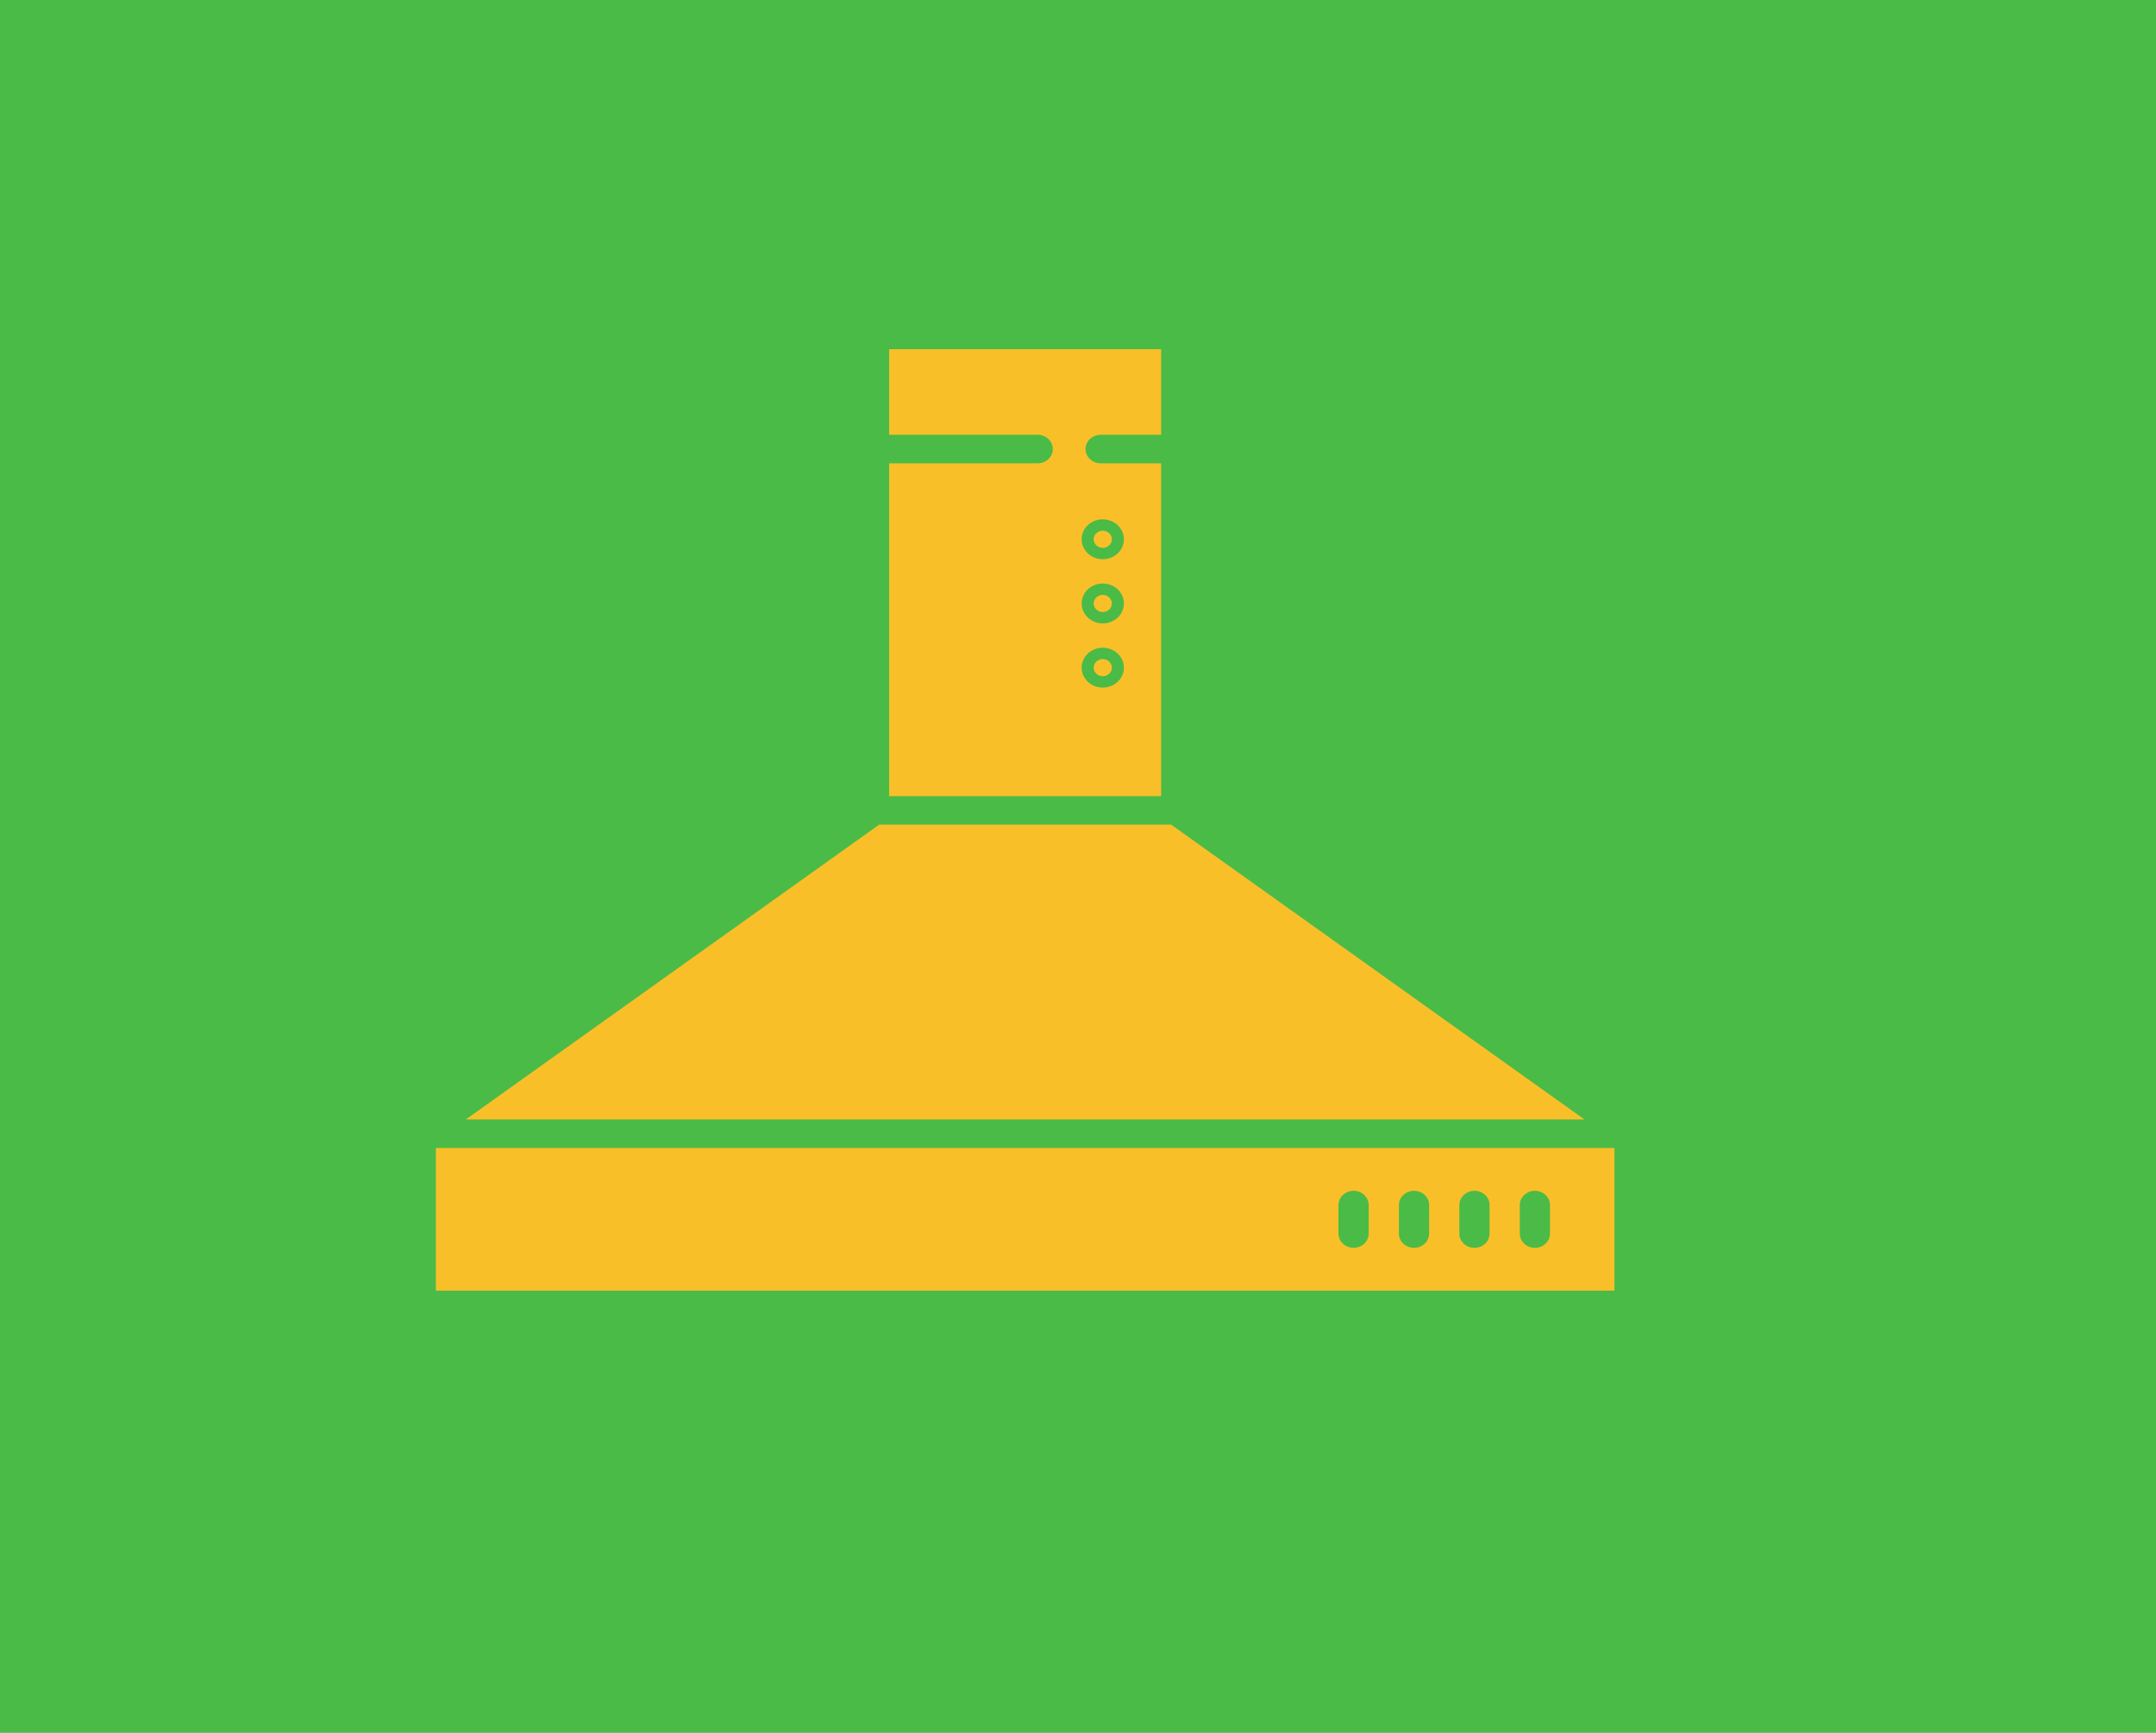
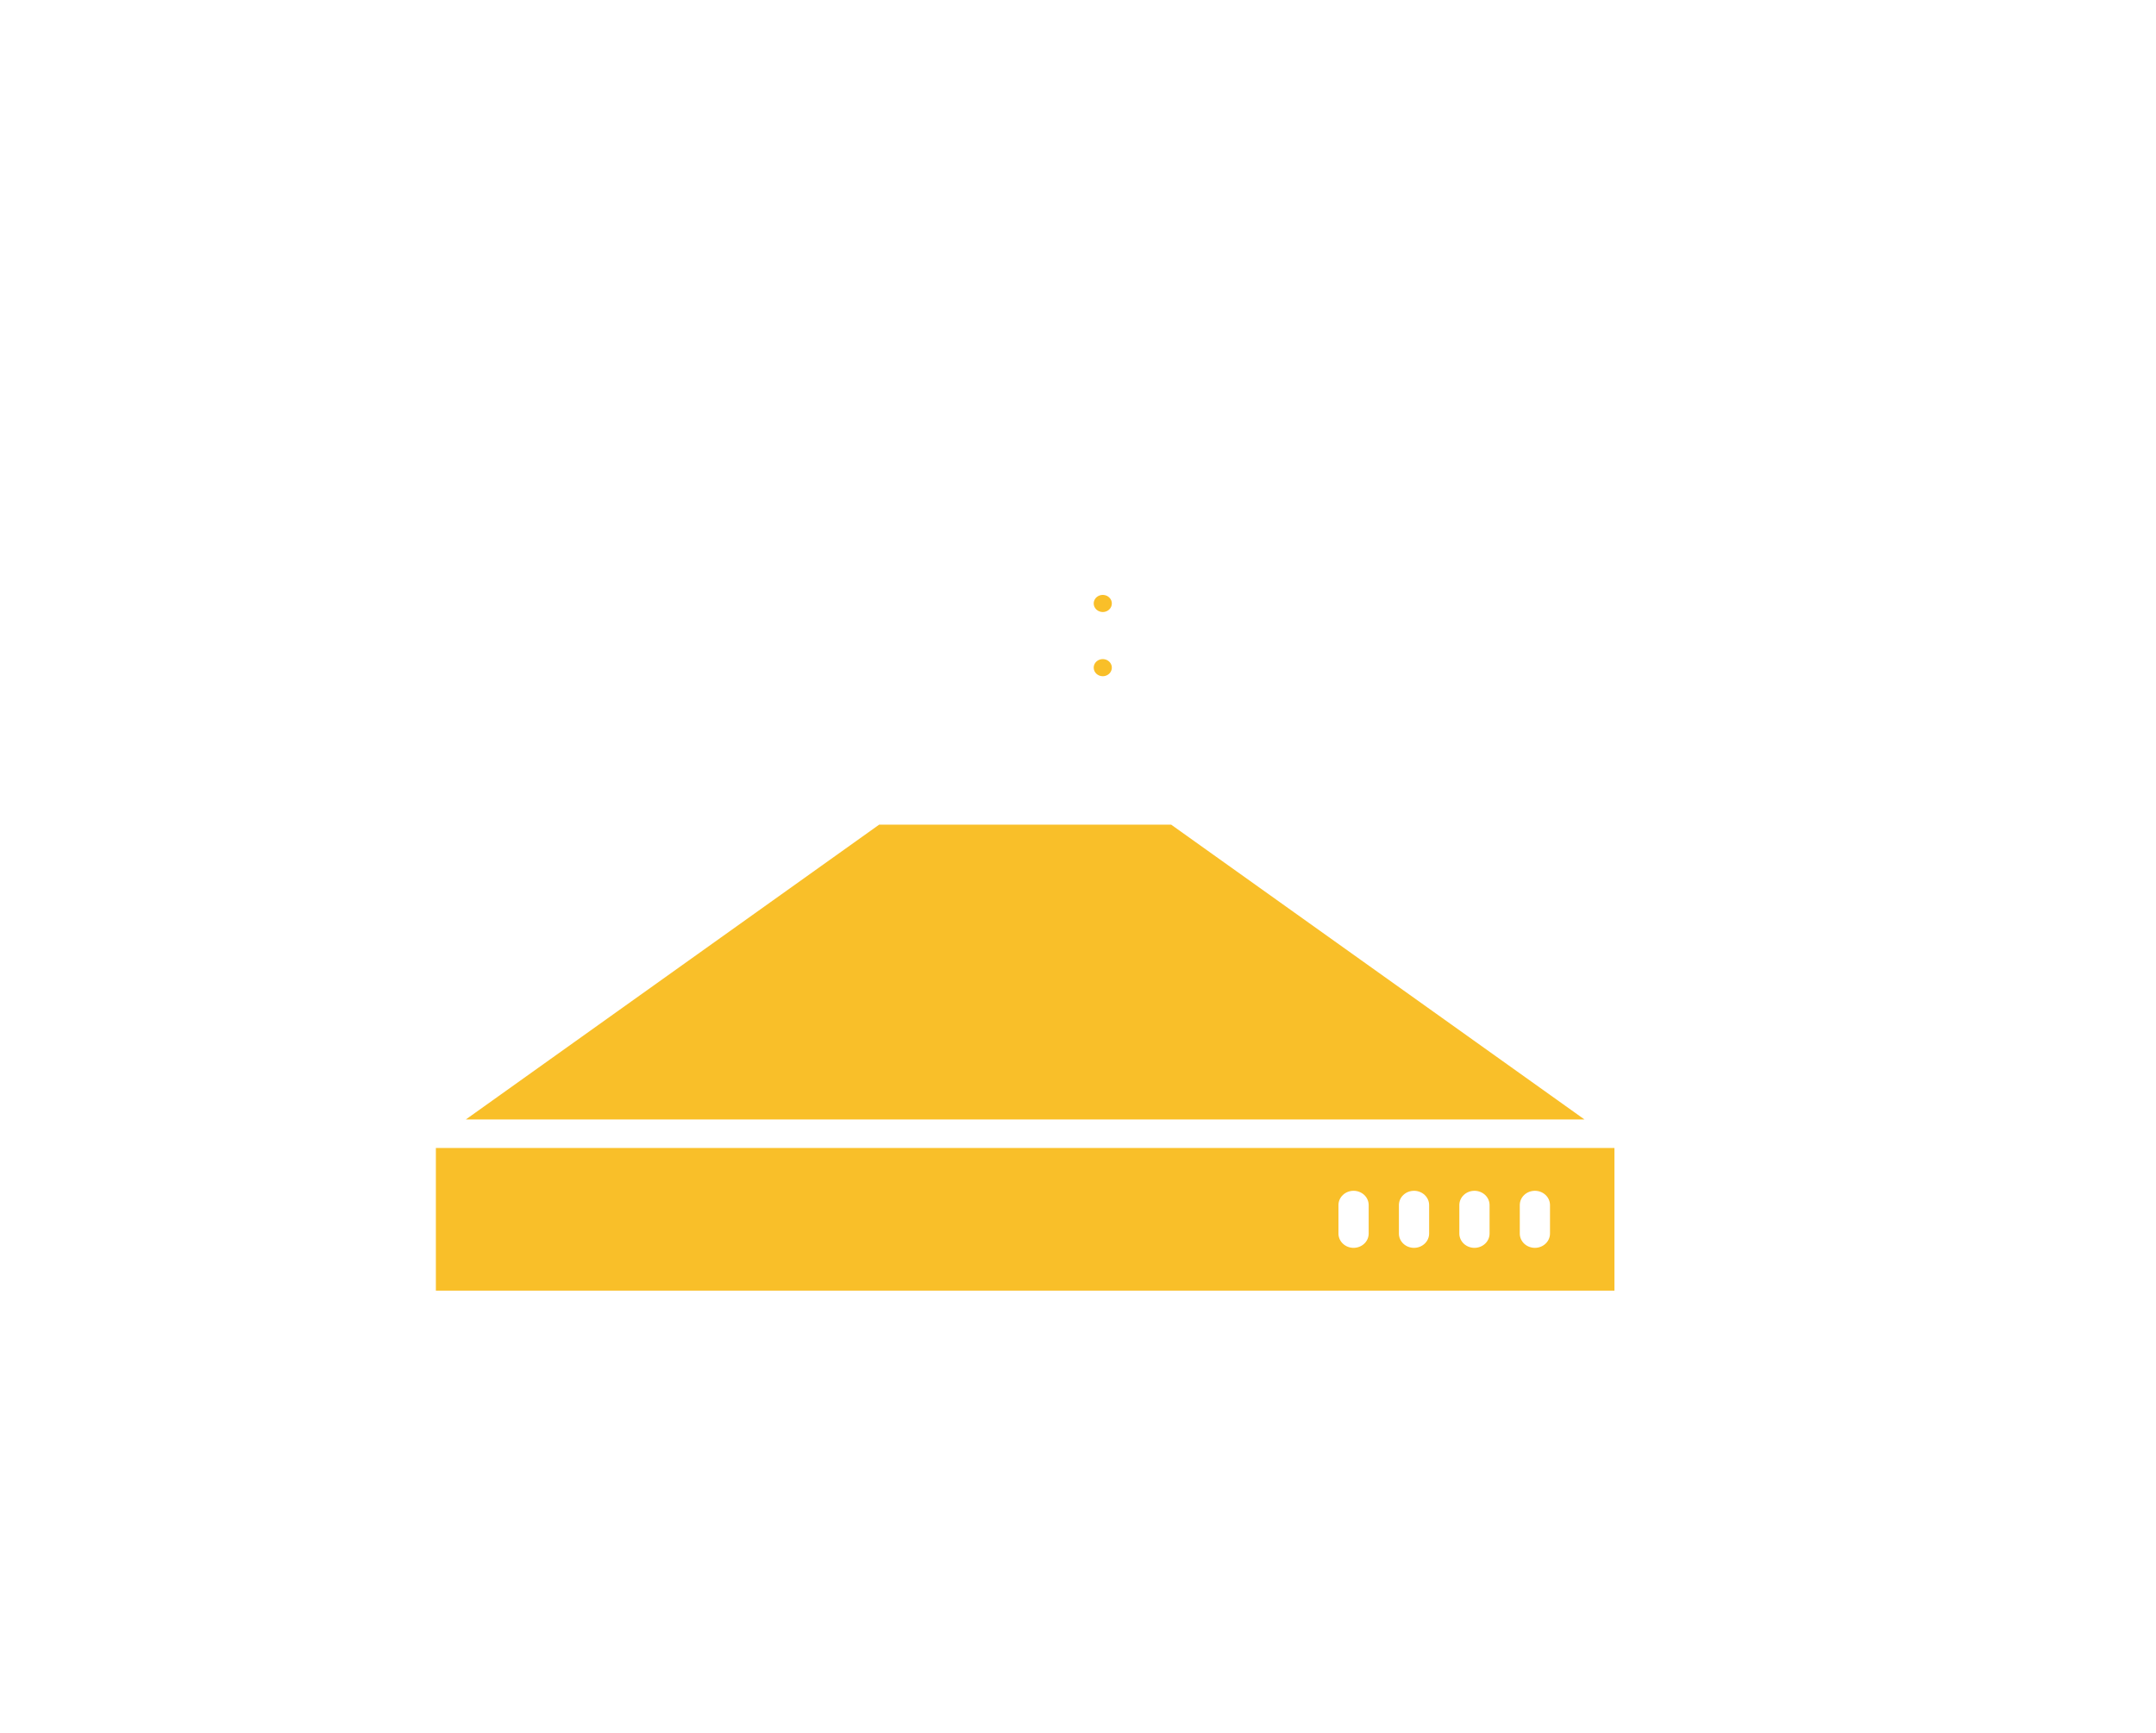
<svg xmlns="http://www.w3.org/2000/svg" width="102" height="82" viewBox="0 0 102 82" fill="none">
-   <rect width="102" height="82" fill="#4ABB47" />
  <path d="M74.962 52.975L55.409 39.025H41.591L22.038 52.975H74.962Z" fill="#F9BF29" />
-   <path d="M52.172 25.924C52.257 25.924 52.34 25.901 52.41 25.856C52.481 25.812 52.536 25.748 52.568 25.674C52.6 25.601 52.609 25.519 52.593 25.441C52.576 25.362 52.535 25.29 52.475 25.233C52.415 25.177 52.339 25.138 52.255 25.122C52.172 25.107 52.086 25.115 52.008 25.145C51.929 25.176 51.862 25.228 51.815 25.294C51.768 25.361 51.743 25.439 51.743 25.52C51.743 25.627 51.788 25.73 51.868 25.806C51.949 25.882 52.058 25.924 52.172 25.924Z" fill="#F9BF29" />
-   <path d="M49.094 21.925H42.066V37.675H54.934V21.925H52.071C51.882 21.925 51.7 21.854 51.566 21.727C51.432 21.601 51.356 21.429 51.356 21.25C51.356 21.071 51.432 20.899 51.566 20.773C51.7 20.646 51.882 20.575 52.071 20.575H54.934V16.525H42.066V20.575H49.094C49.284 20.575 49.466 20.646 49.6 20.773C49.734 20.899 49.809 21.071 49.809 21.25C49.809 21.429 49.734 21.601 49.6 21.727C49.466 21.854 49.284 21.925 49.094 21.925ZM52.172 24.575C52.37 24.575 52.563 24.63 52.728 24.734C52.892 24.838 53.021 24.985 53.096 25.158C53.172 25.331 53.192 25.521 53.153 25.704C53.115 25.887 53.019 26.056 52.88 26.188C52.739 26.32 52.561 26.41 52.367 26.446C52.173 26.483 51.972 26.464 51.789 26.393C51.606 26.321 51.45 26.2 51.34 26.044C51.23 25.889 51.171 25.706 51.171 25.52C51.171 25.269 51.277 25.029 51.464 24.852C51.652 24.674 51.907 24.575 52.172 24.575ZM52.172 27.612C52.37 27.612 52.563 27.667 52.728 27.771C52.892 27.875 53.021 28.023 53.096 28.195C53.172 28.368 53.192 28.558 53.153 28.741C53.115 28.925 53.019 29.093 52.88 29.225C52.739 29.357 52.561 29.447 52.367 29.484C52.173 29.52 51.972 29.502 51.789 29.43C51.606 29.359 51.45 29.237 51.34 29.082C51.23 28.927 51.171 28.744 51.171 28.557C51.171 28.306 51.277 28.066 51.464 27.889C51.652 27.712 51.907 27.612 52.172 27.612ZM52.172 30.649C52.37 30.649 52.563 30.705 52.728 30.809C52.892 30.913 53.021 31.06 53.096 31.233C53.172 31.406 53.192 31.596 53.153 31.779C53.115 31.962 53.019 32.131 52.88 32.263C52.739 32.395 52.561 32.485 52.367 32.521C52.173 32.558 51.972 32.539 51.789 32.468C51.606 32.396 51.45 32.275 51.34 32.12C51.23 31.964 51.171 31.781 51.171 31.595C51.171 31.344 51.277 31.104 51.464 30.927C51.652 30.749 51.907 30.65 52.172 30.649Z" fill="#F9BF29" />
  <path d="M52.172 32C52.257 32 52.34 31.976 52.41 31.931C52.481 31.887 52.536 31.823 52.568 31.749C52.6 31.675 52.609 31.594 52.593 31.515C52.576 31.437 52.535 31.365 52.475 31.308C52.415 31.251 52.339 31.213 52.255 31.197C52.172 31.182 52.086 31.19 52.008 31.22C51.929 31.251 51.862 31.303 51.815 31.369C51.768 31.436 51.743 31.514 51.743 31.595C51.743 31.702 51.788 31.805 51.868 31.881C51.949 31.957 52.058 32 52.172 32Z" fill="#F9BF29" />
  <path d="M52.172 28.962C52.257 28.962 52.34 28.938 52.41 28.894C52.481 28.849 52.536 28.786 52.568 28.712C52.6 28.638 52.609 28.556 52.593 28.478C52.576 28.399 52.535 28.327 52.475 28.271C52.415 28.214 52.339 28.175 52.255 28.16C52.172 28.144 52.086 28.152 52.008 28.183C51.929 28.213 51.862 28.265 51.815 28.332C51.768 28.399 51.743 28.477 51.743 28.557C51.743 28.664 51.788 28.767 51.868 28.843C51.949 28.919 52.058 28.962 52.172 28.962Z" fill="#F9BF29" />
  <path d="M20.621 61.075H76.379V54.325H20.621V61.075ZM71.901 57.025C71.901 56.846 71.976 56.674 72.11 56.548C72.244 56.421 72.426 56.35 72.615 56.35C72.805 56.35 72.987 56.421 73.121 56.548C73.255 56.674 73.33 56.846 73.33 57.025V58.375C73.33 58.554 73.255 58.726 73.121 58.852C72.987 58.979 72.805 59.05 72.615 59.05C72.426 59.05 72.244 58.979 72.11 58.852C71.976 58.726 71.901 58.554 71.901 58.375V57.025ZM69.041 57.025C69.041 56.846 69.117 56.674 69.251 56.548C69.385 56.421 69.567 56.35 69.756 56.35C69.946 56.35 70.127 56.421 70.262 56.548C70.396 56.674 70.471 56.846 70.471 57.025V58.375C70.471 58.554 70.396 58.726 70.262 58.852C70.127 58.979 69.946 59.05 69.756 59.05C69.567 59.05 69.385 58.979 69.251 58.852C69.117 58.726 69.041 58.554 69.041 58.375V57.025ZM66.182 57.025C66.182 56.846 66.257 56.674 66.391 56.548C66.525 56.421 66.707 56.35 66.897 56.35C67.086 56.35 67.268 56.421 67.402 56.548C67.536 56.674 67.612 56.846 67.612 57.025V58.375C67.612 58.554 67.536 58.726 67.402 58.852C67.268 58.979 67.086 59.05 66.897 59.05C66.707 59.05 66.525 58.979 66.391 58.852C66.257 58.726 66.182 58.554 66.182 58.375V57.025ZM63.322 57.025C63.322 56.846 63.398 56.674 63.532 56.548C63.666 56.421 63.848 56.35 64.037 56.35C64.227 56.35 64.409 56.421 64.543 56.548C64.677 56.674 64.752 56.846 64.752 57.025V58.375C64.752 58.554 64.677 58.726 64.543 58.852C64.409 58.979 64.227 59.05 64.037 59.05C63.848 59.05 63.666 58.979 63.532 58.852C63.398 58.726 63.322 58.554 63.322 58.375V57.025Z" fill="#F9BF29" />
</svg>